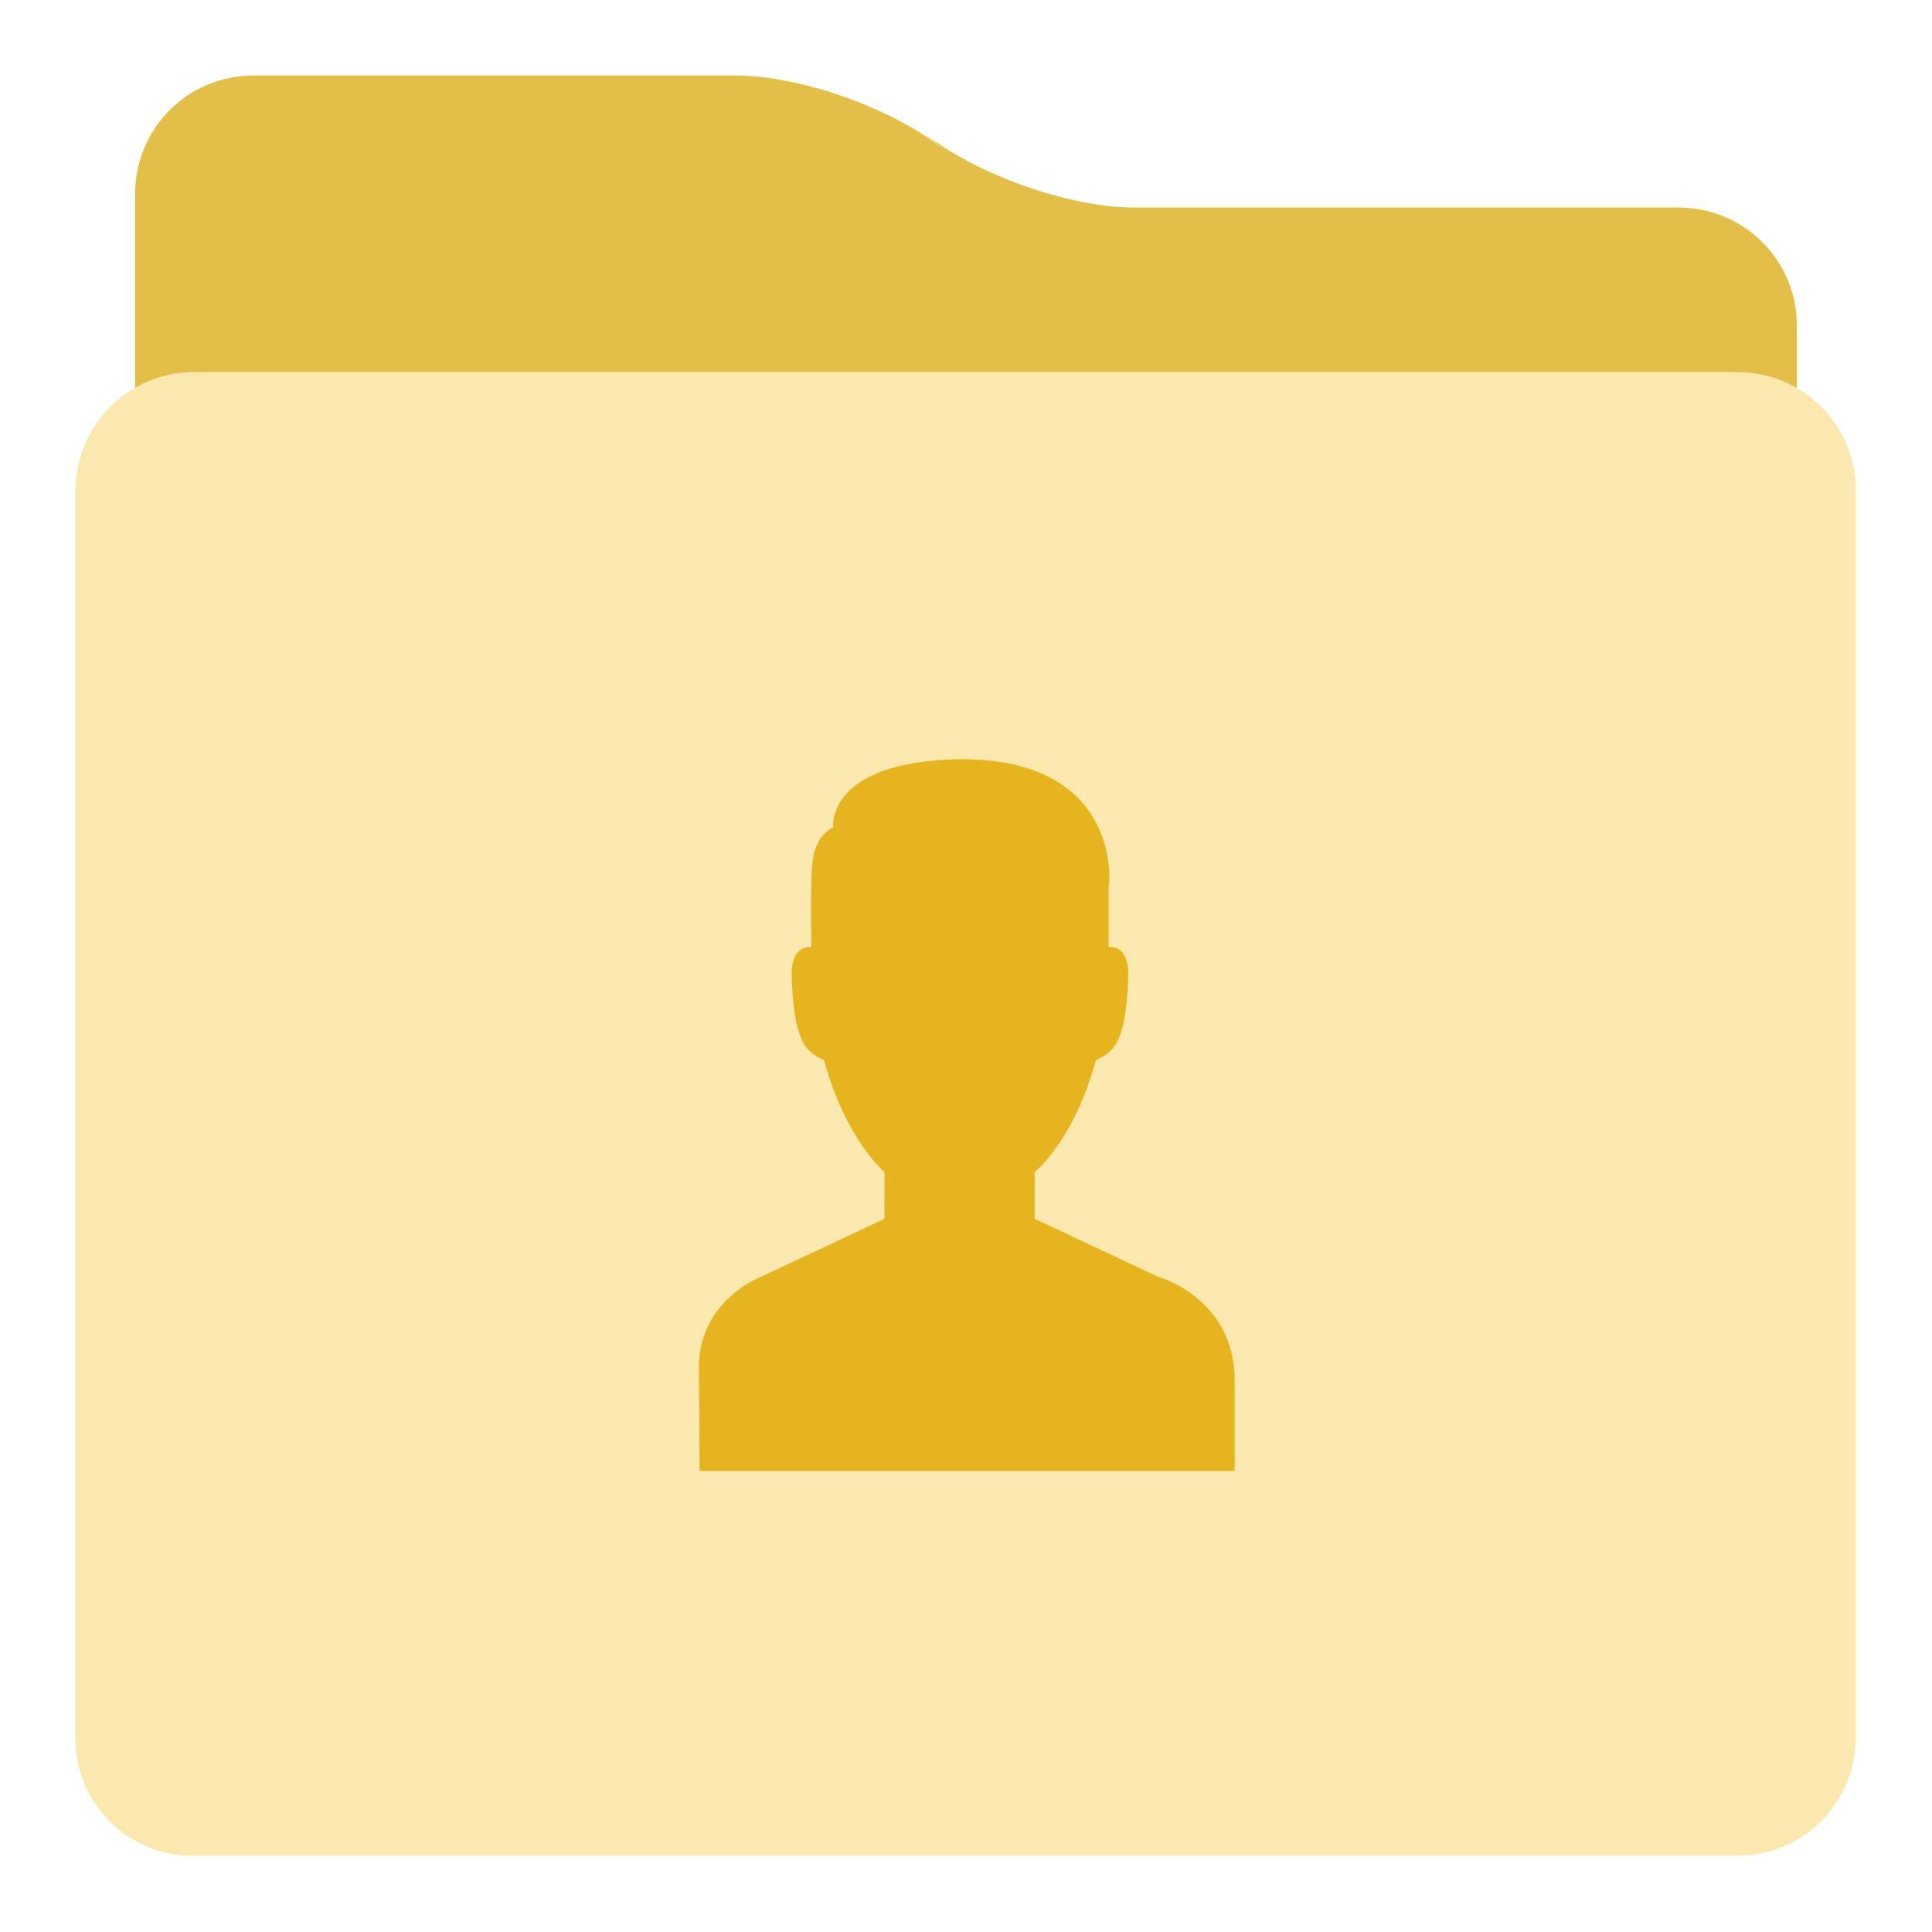
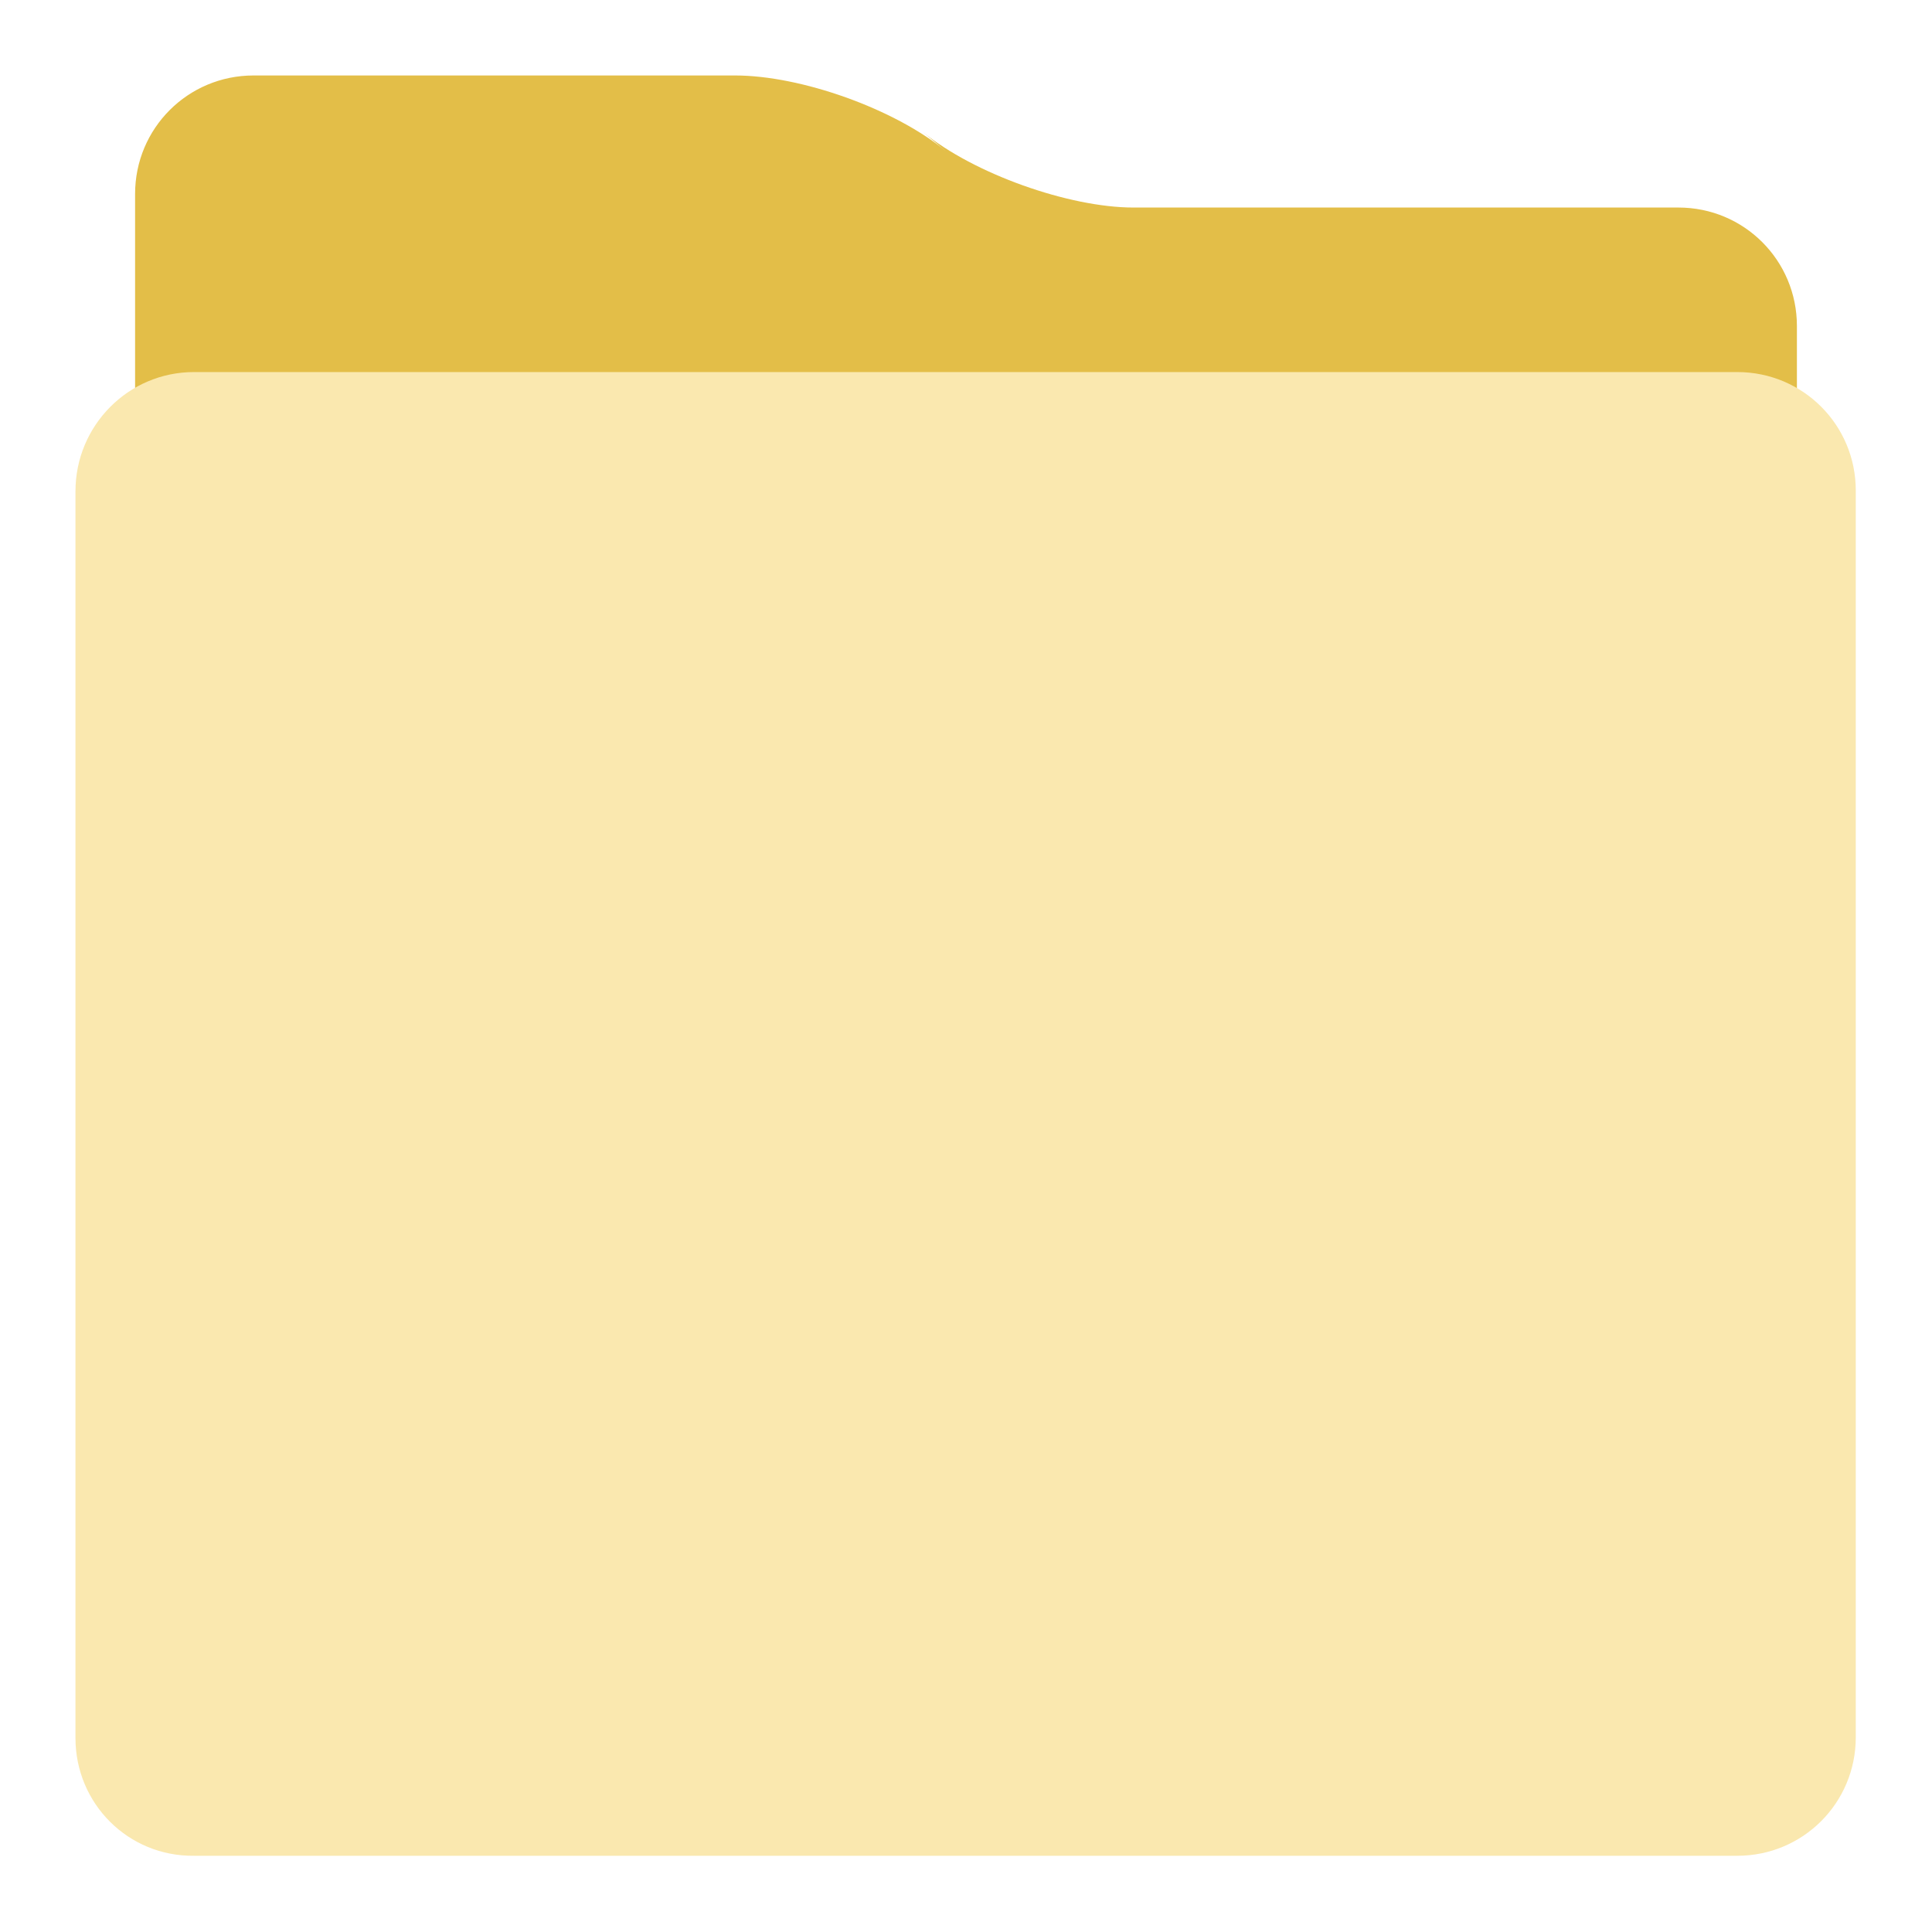
<svg xmlns="http://www.w3.org/2000/svg" version="1.1" x="0px" y="0px" viewBox="0 0 256 256" enable-background="new 0 0 256 256" xml:space="preserve">
  <g>
    <path fill="#e3be48" d="M17.9,80.8V25.7c0-8.7,7-15.7,15.7-15.7h63.8c8.7,0,21.1,4.4,27.9,10l-3-2.5c6.7,5.5,19.3,10,27.9,10h72.2 c8.7,0,15.7,7,15.7,15.7v37.6" />
    <path fill="#fae8af" d="M25.7,49.3h204.5c8.7,0,15.7,7,15.7,15.7v165.2c0,8.7-7,15.7-15.7,15.7H25.7C17,246,10,239,10,230.3V65.1 C10,56.4,17,49.3,25.7,49.3z" />
-     <path fill="#e6b41e" d="M92.7,194.9l-0.1-13.7c0-8.9,8.2-12,8.2-12l16.4-7.7l0-6.2c0,0-5.1-4.2-8-14.8c-1.8-1-4-1.3-4.3-11.1 c-0.1-4.3,2.5-3.9,2.6-3.9c0-2.7-0.1-5.4,0-8.1c0-4.3,0.6-6.5,2.9-7.8l0-0.1c0,0-0.9-8.6,16.8-8.9h0.2c22.2,0,19.5,18.1,19.5,16.8 c0,6.6,0,7.9,0,8.1c0.1,0,2.7-0.5,2.6,3.9c-0.3,9.8-2.5,10.1-4.3,11.1c-2.9,10.7-8.1,14.8-8.1,14.8l0,6.2l16.4,7.7 c0,0,10.2,2.8,10.1,13.9v11.8L92.7,194.9L92.7,194.9z" />
  </g>
</svg>